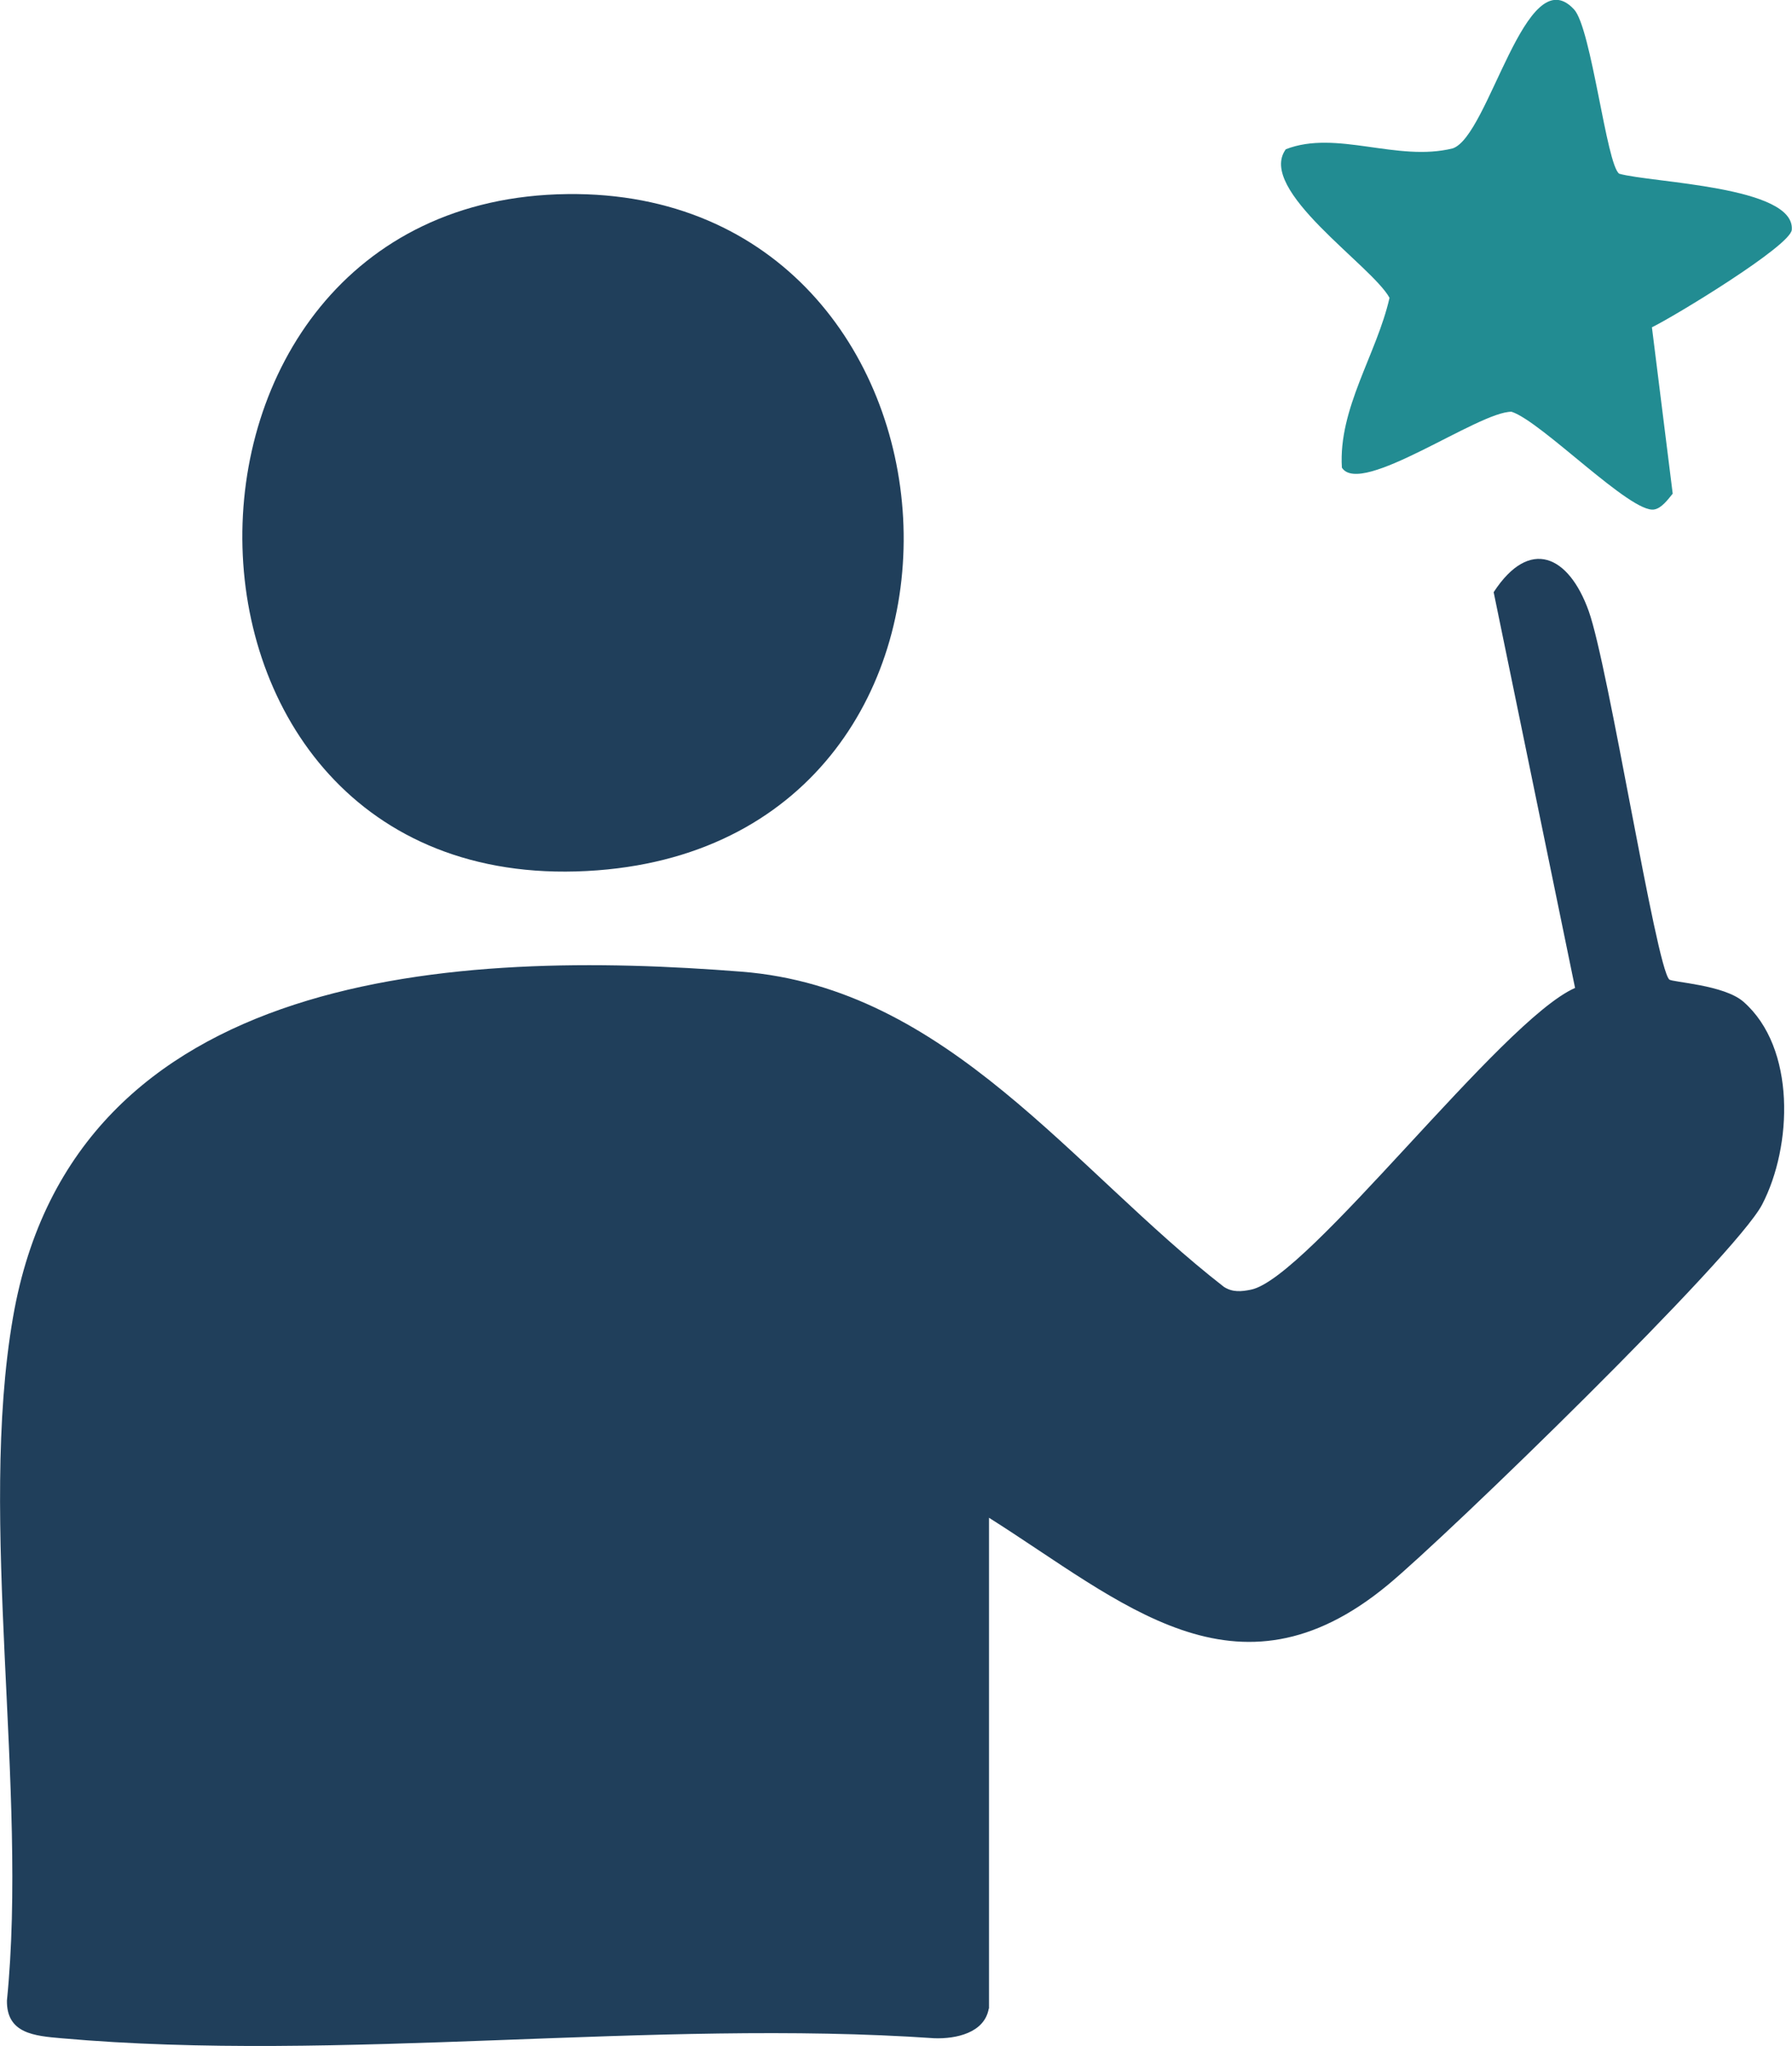
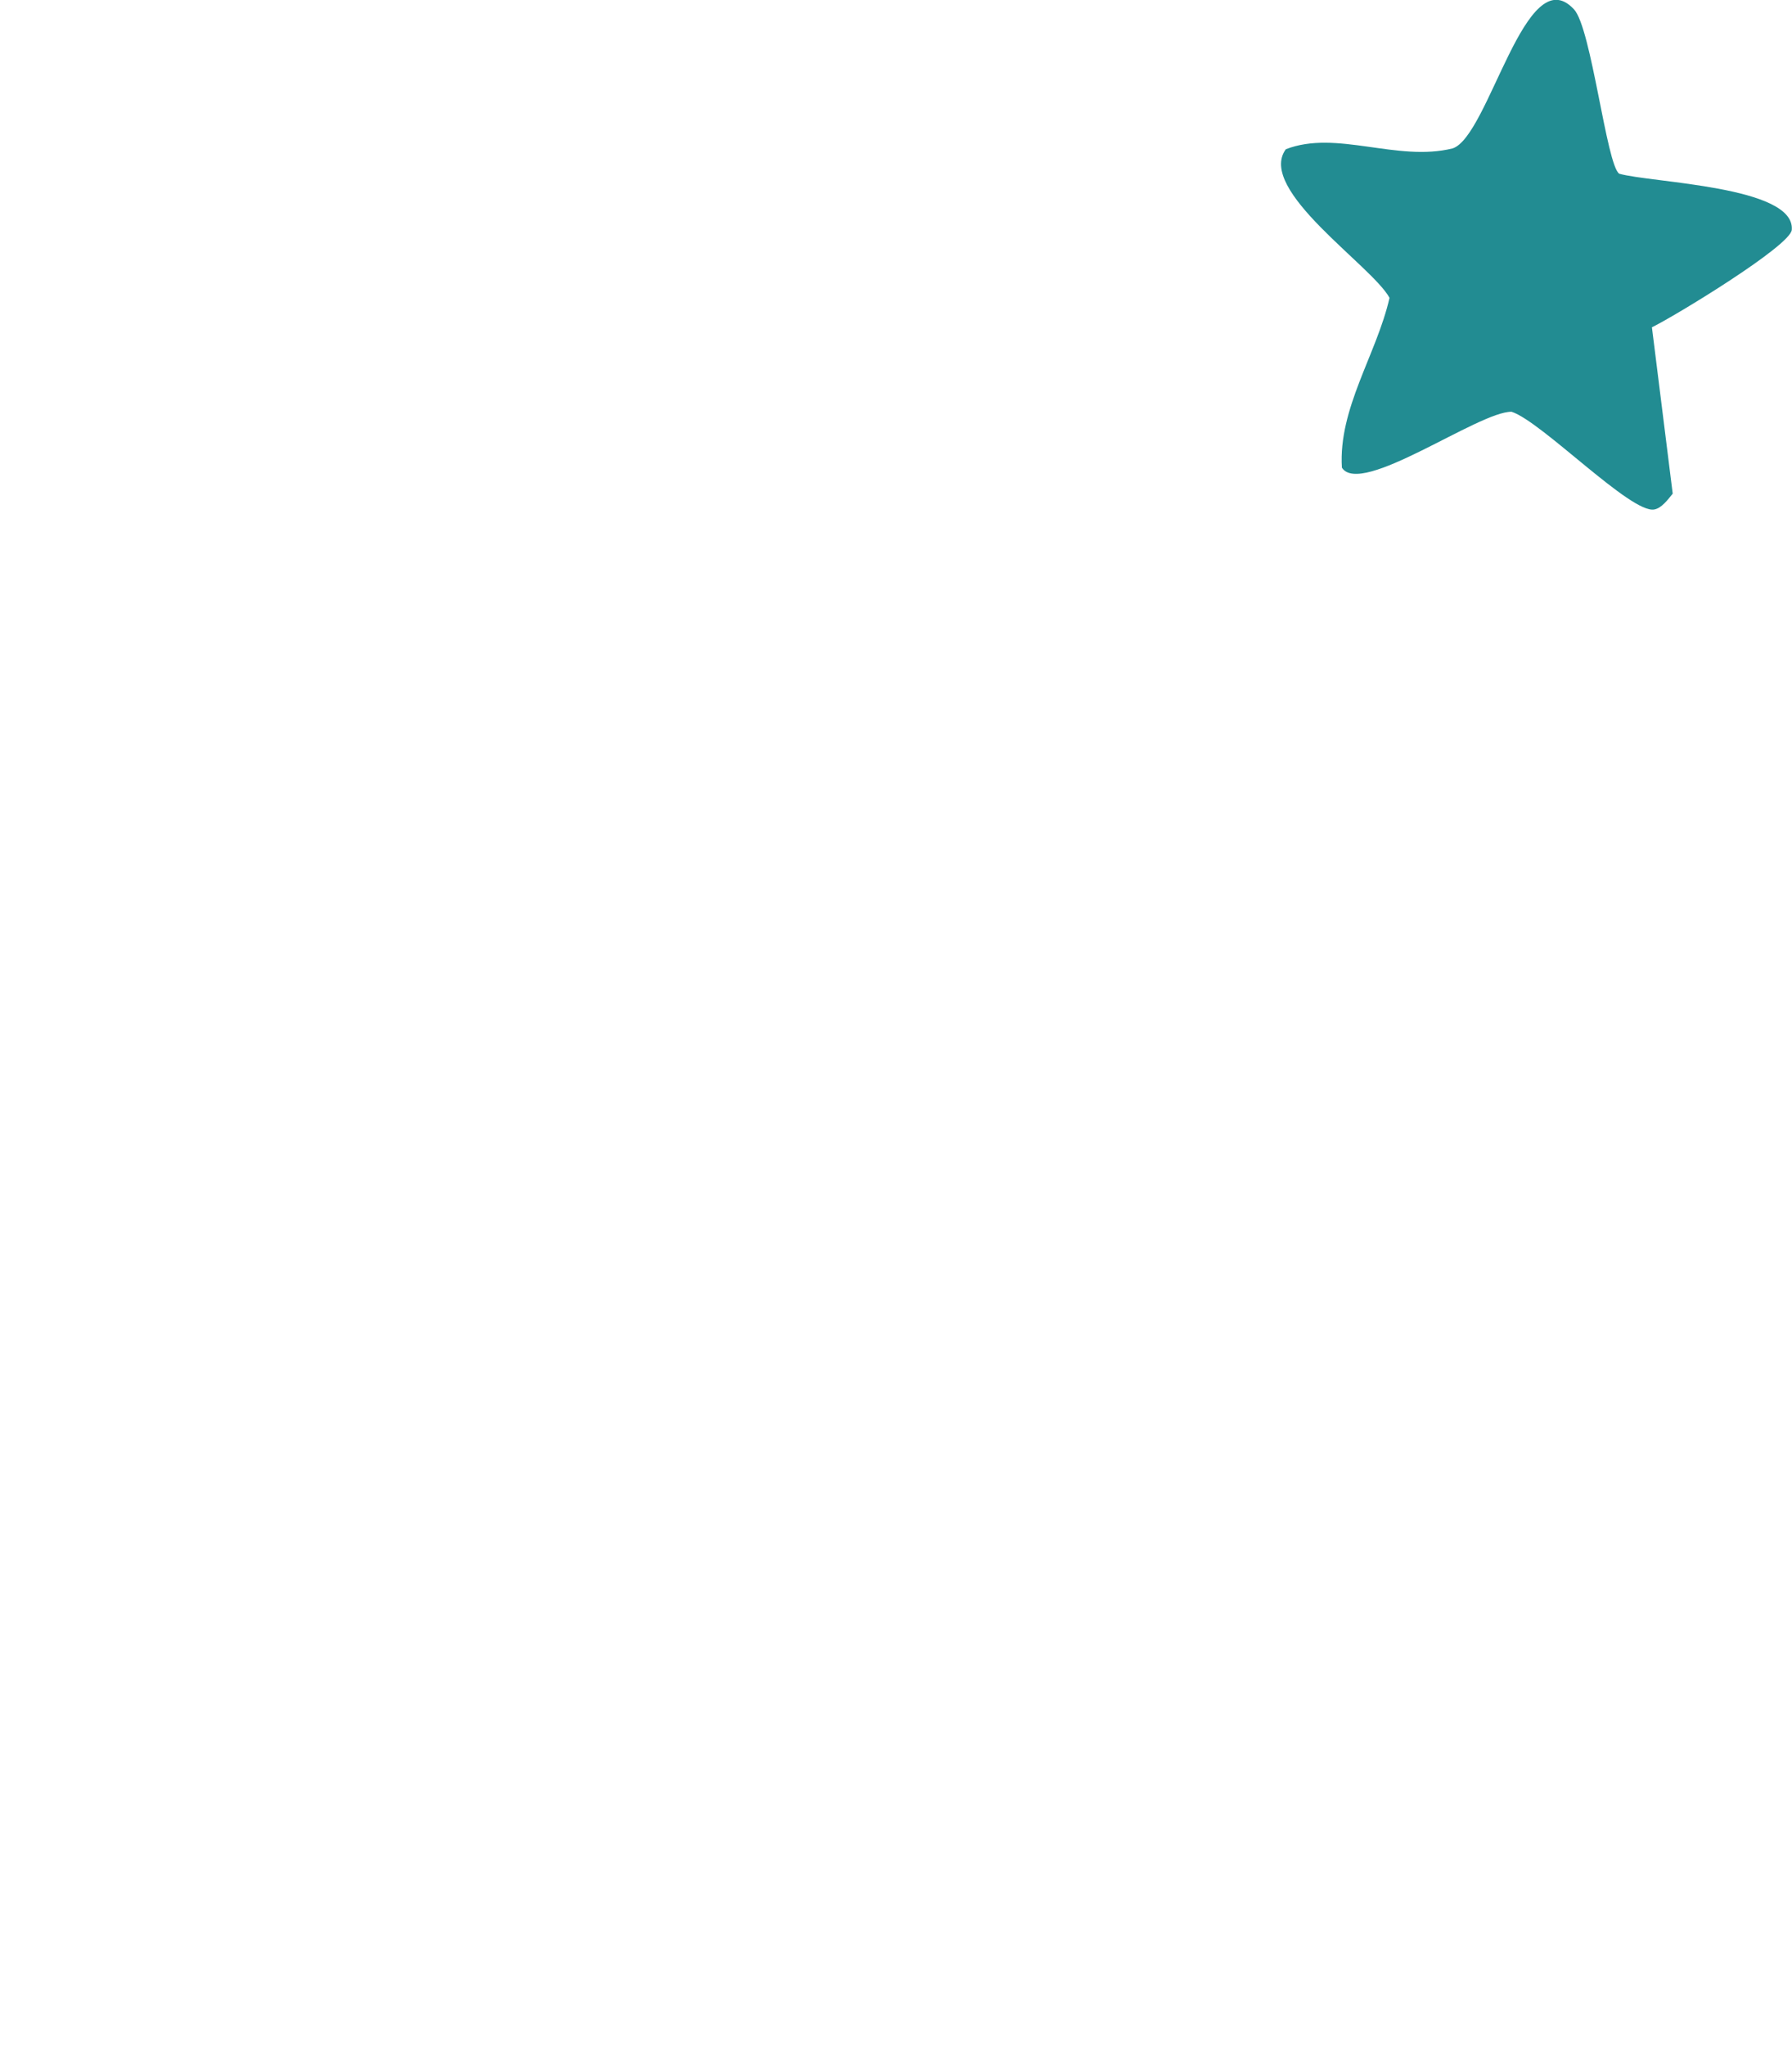
<svg xmlns="http://www.w3.org/2000/svg" id="_レイヤー_2" data-name="レイヤー 2" viewBox="0 0 82.77 94.46">
  <defs>
    <style>
      .cls-1 {
        fill: #203f5b;
      }

      .cls-2 {
        fill: #228c92;
      }
    </style>
  </defs>
  <g id="_レイヤー_1-2" data-name="レイヤー 1">
    <g>
-       <path class="cls-1" d="M45.67,92.73c-.2,1.13-1.52,1.4-2.5,1.37-13.01-.9-27.5,1.14-40.33,0-1.24-.11-2.54-.21-2.52-1.74.98-9.74-1.35-22.14.28-31.54,2.8-16.19,20.63-16.99,33.66-15.96,9.51.75,15.31,9.15,22.27,14.55.4.26.81.22,1.25.13,2.64-.53,11.57-12.44,14.97-13.93l-3.76-18.27c1.66-2.55,3.47-1.7,4.39.87s3.1,16.39,3.72,17.01c.13.13,2.53.24,3.43,1.03,2.43,2.13,2.26,6.67.86,9.36-1.24,2.38-14.56,15.31-17.3,17.57-6.99,5.77-12.26.77-18.41-3.11v22.66Z" />
-       <path class="cls-1" d="M26.21,8.96c19.48-.23,21.4,29.69,1.39,31.22-21.46,1.64-21.81-30.99-1.39-31.22Z" />
      <path class="cls-2" d="M72.7.43c.81.87,1.5,7.19,2.09,7.59,1.47.42,8.13.57,7.97,2.59-.06.74-5.41,3.99-6.46,4.5l.96,7.68c-.22.27-.51.67-.85.73-1.07.21-5.19-4.05-6.59-4.51-1.51-.03-6.97,3.95-7.84,2.58-.17-2.74,1.61-5.24,2.2-7.84-.82-1.5-6.15-4.99-4.79-6.86,2.34-.91,5.14.6,7.71-.04,1.68-.57,3.36-8.8,5.59-6.43Z" />
    </g>
  </g>
</svg>